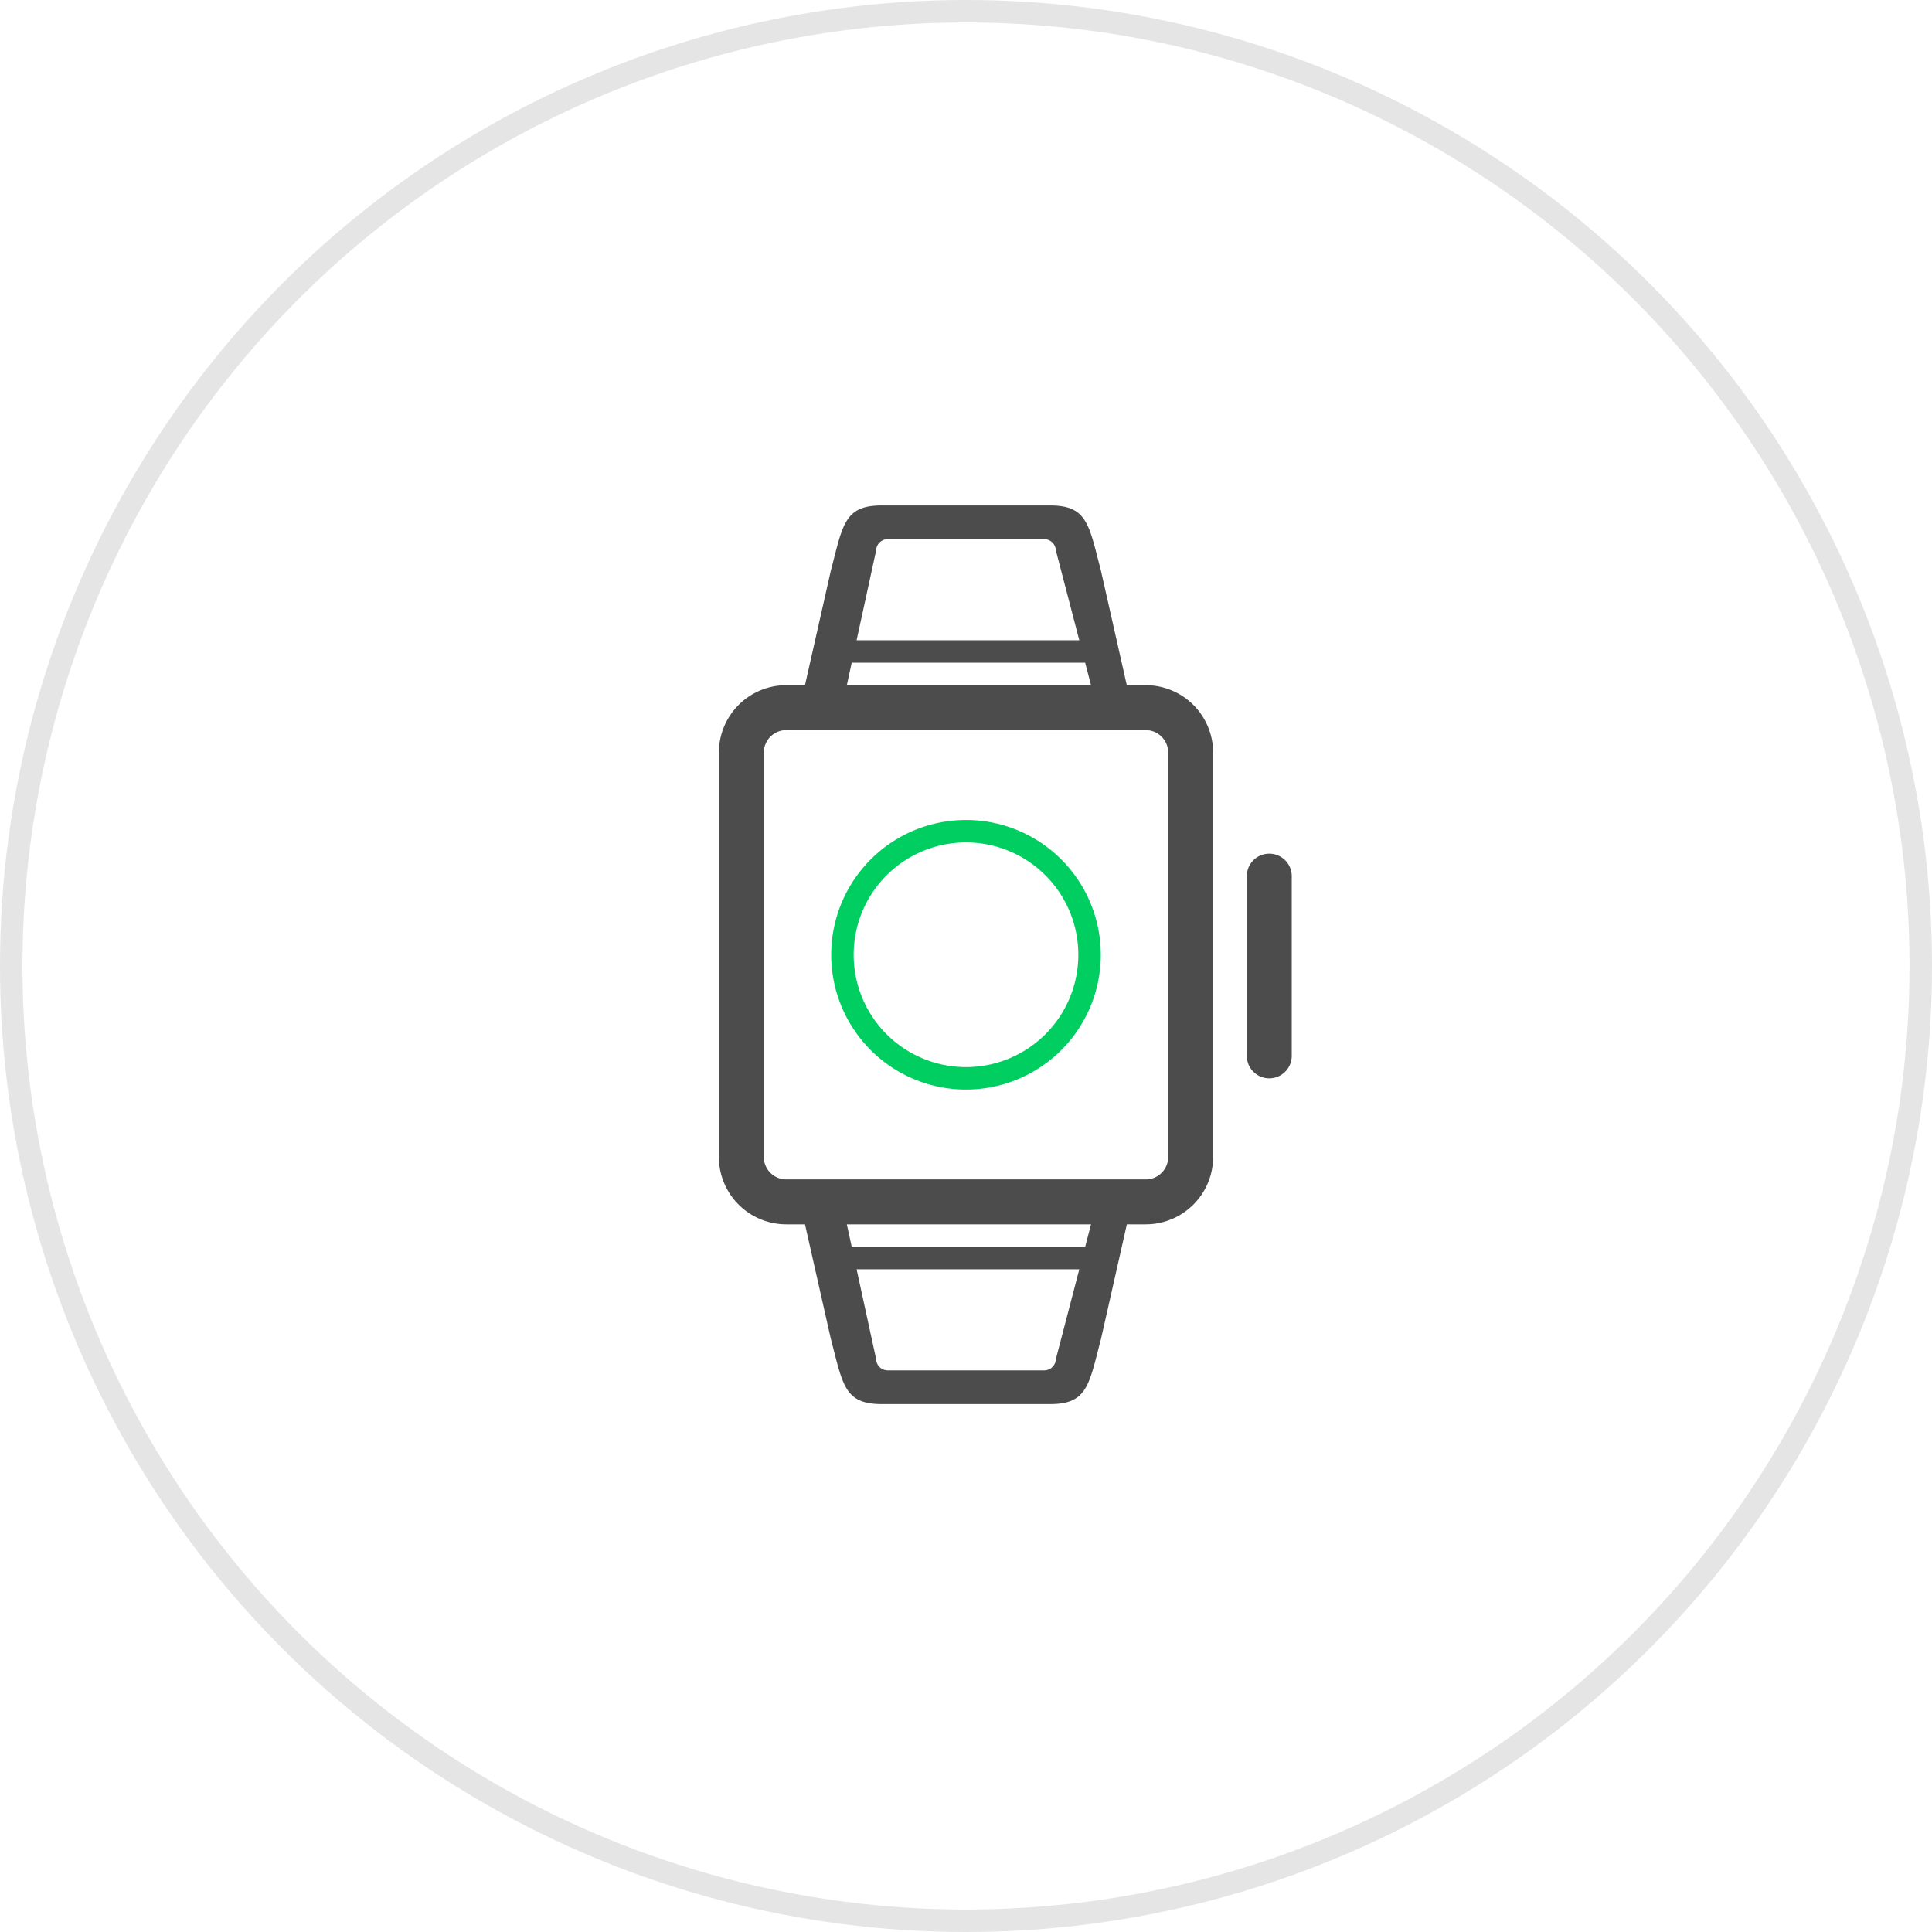
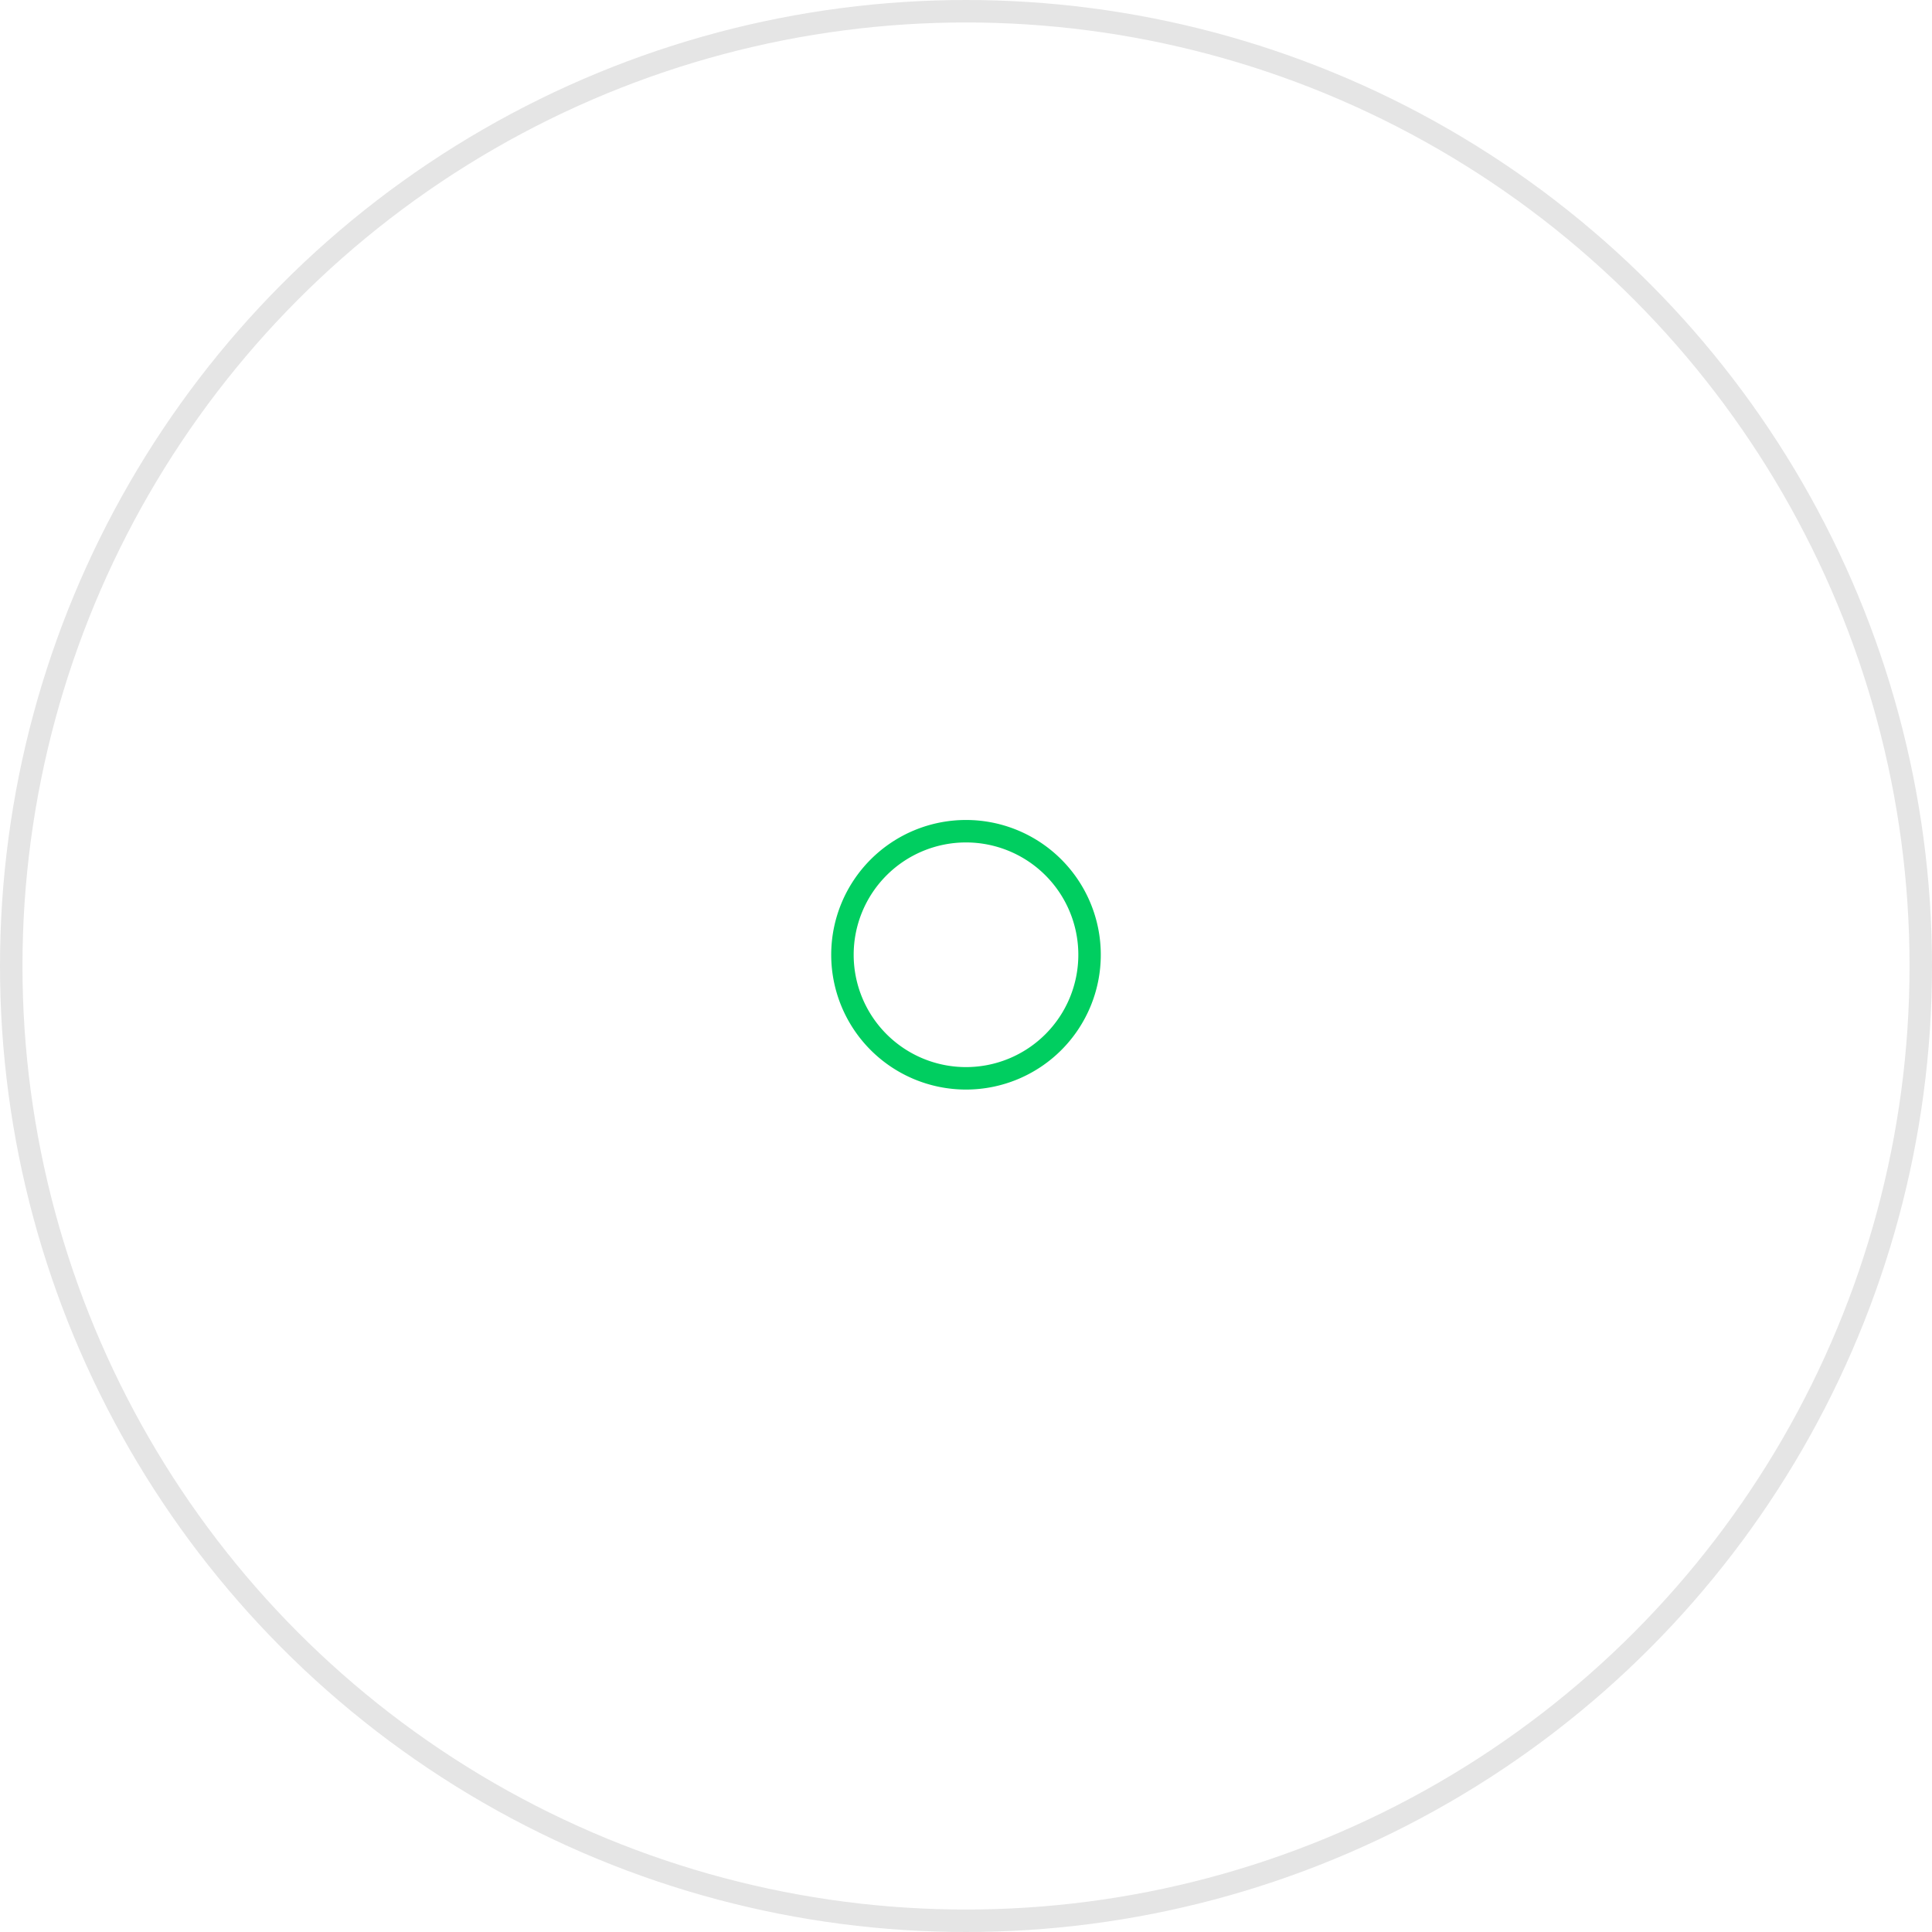
<svg xmlns="http://www.w3.org/2000/svg" xmlns:xlink="http://www.w3.org/1999/xlink" id="组_36" data-name="组 36" width="172" height="172" viewBox="0 0 172 172">
  <defs>
    <style>
      .cls-1 {
        fill: #fff;
        stroke: #e5e5e5;
        stroke-linejoin: round;
        stroke-width: 2px;
        filter: url(#filter);
      }

      .cls-2 {
        fill: #4c4c4c;
      }

      .cls-2, .cls-3 {
        fill-rule: evenodd;
      }

      .cls-3 {
        fill: #00ce60;
      }
    </style>
    <filter id="filter" x="1" y="1" width="170" height="170" filterUnits="userSpaceOnUse">
      <feFlood result="flood" flood-color="#fff" />
      <feComposite result="composite" operator="in" in2="SourceGraphic" />
      <feBlend result="blend" in2="SourceGraphic" />
    </filter>
  </defs>
  <g style="fill: #fff; filter: url(#filter)">
    <circle id="椭圆_88_拷贝" data-name="椭圆 88 拷贝" class="cls-1" cx="86" cy="86" r="85" style="stroke: inherit; filter: none; fill: inherit" />
  </g>
  <use xlink:href="#椭圆_88_拷贝" style="stroke: #e5e5e5; filter: none; fill: none" />
-   <path id="圆角矩形_112" data-name="圆角矩形 112" class="cls-2" d="M927,2057a2,2,0,0,1-2-2v-16a2,2,0,0,1,4,0v16A2,2,0,0,1,927,2057Zm-11,13h-1.679l-2.3,10.19c-1.068,4.06-1.192,5.81-4.515,5.81H892.472c-3.318,0-3.439-1.75-4.506-5.81l-2.3-10.19H884a6,6,0,0,1-6-6v-36a6,6,0,0,1,6-6h1.665l2.3-10.19c1.067-4.06,1.188-5.81,4.506-5.81H907.5c3.323,0,3.447,1.75,4.515,5.81l2.3,10.19H916a6,6,0,0,1,6,6v36A6,6,0,0,1,916,2070Zm-23,13h14a1.041,1.041,0,0,0,1-1l2.087-8H890.261l1.739,8A1.031,1.031,0,0,0,893,2083Zm-3.174-11h20.783l0.521-2H889.391ZM908,2010a1.041,1.041,0,0,0-1-1H893a1.031,1.031,0,0,0-1,1l-1.739,8h19.826Zm2.609,10H889.826l-0.435,2H911.13Zm7.391,8a2,2,0,0,0-2-2H884a2,2,0,0,0-2,2v36a2,2,0,0,0,2,2h32a2,2,0,0,0,2-2v-36Z" transform="translate(-814 -1961)" />
-   <path id="椭圆_93" data-name="椭圆 93" class="cls-3" d="M900,2058a12,12,0,1,1,12-12A12,12,0,0,1,900,2058Zm0-22a10,10,0,1,0,10,10A10,10,0,0,0,900,2036Z" transform="translate(-814 -1961)" />
+   <path id="椭圆_93" data-name="椭圆 93" class="cls-3" d="M900,2058a12,12,0,1,1,12-12A12,12,0,0,1,900,2058Zm0-22a10,10,0,1,0,10,10A10,10,0,0,0,900,2036" transform="translate(-814 -1961)" />
</svg>